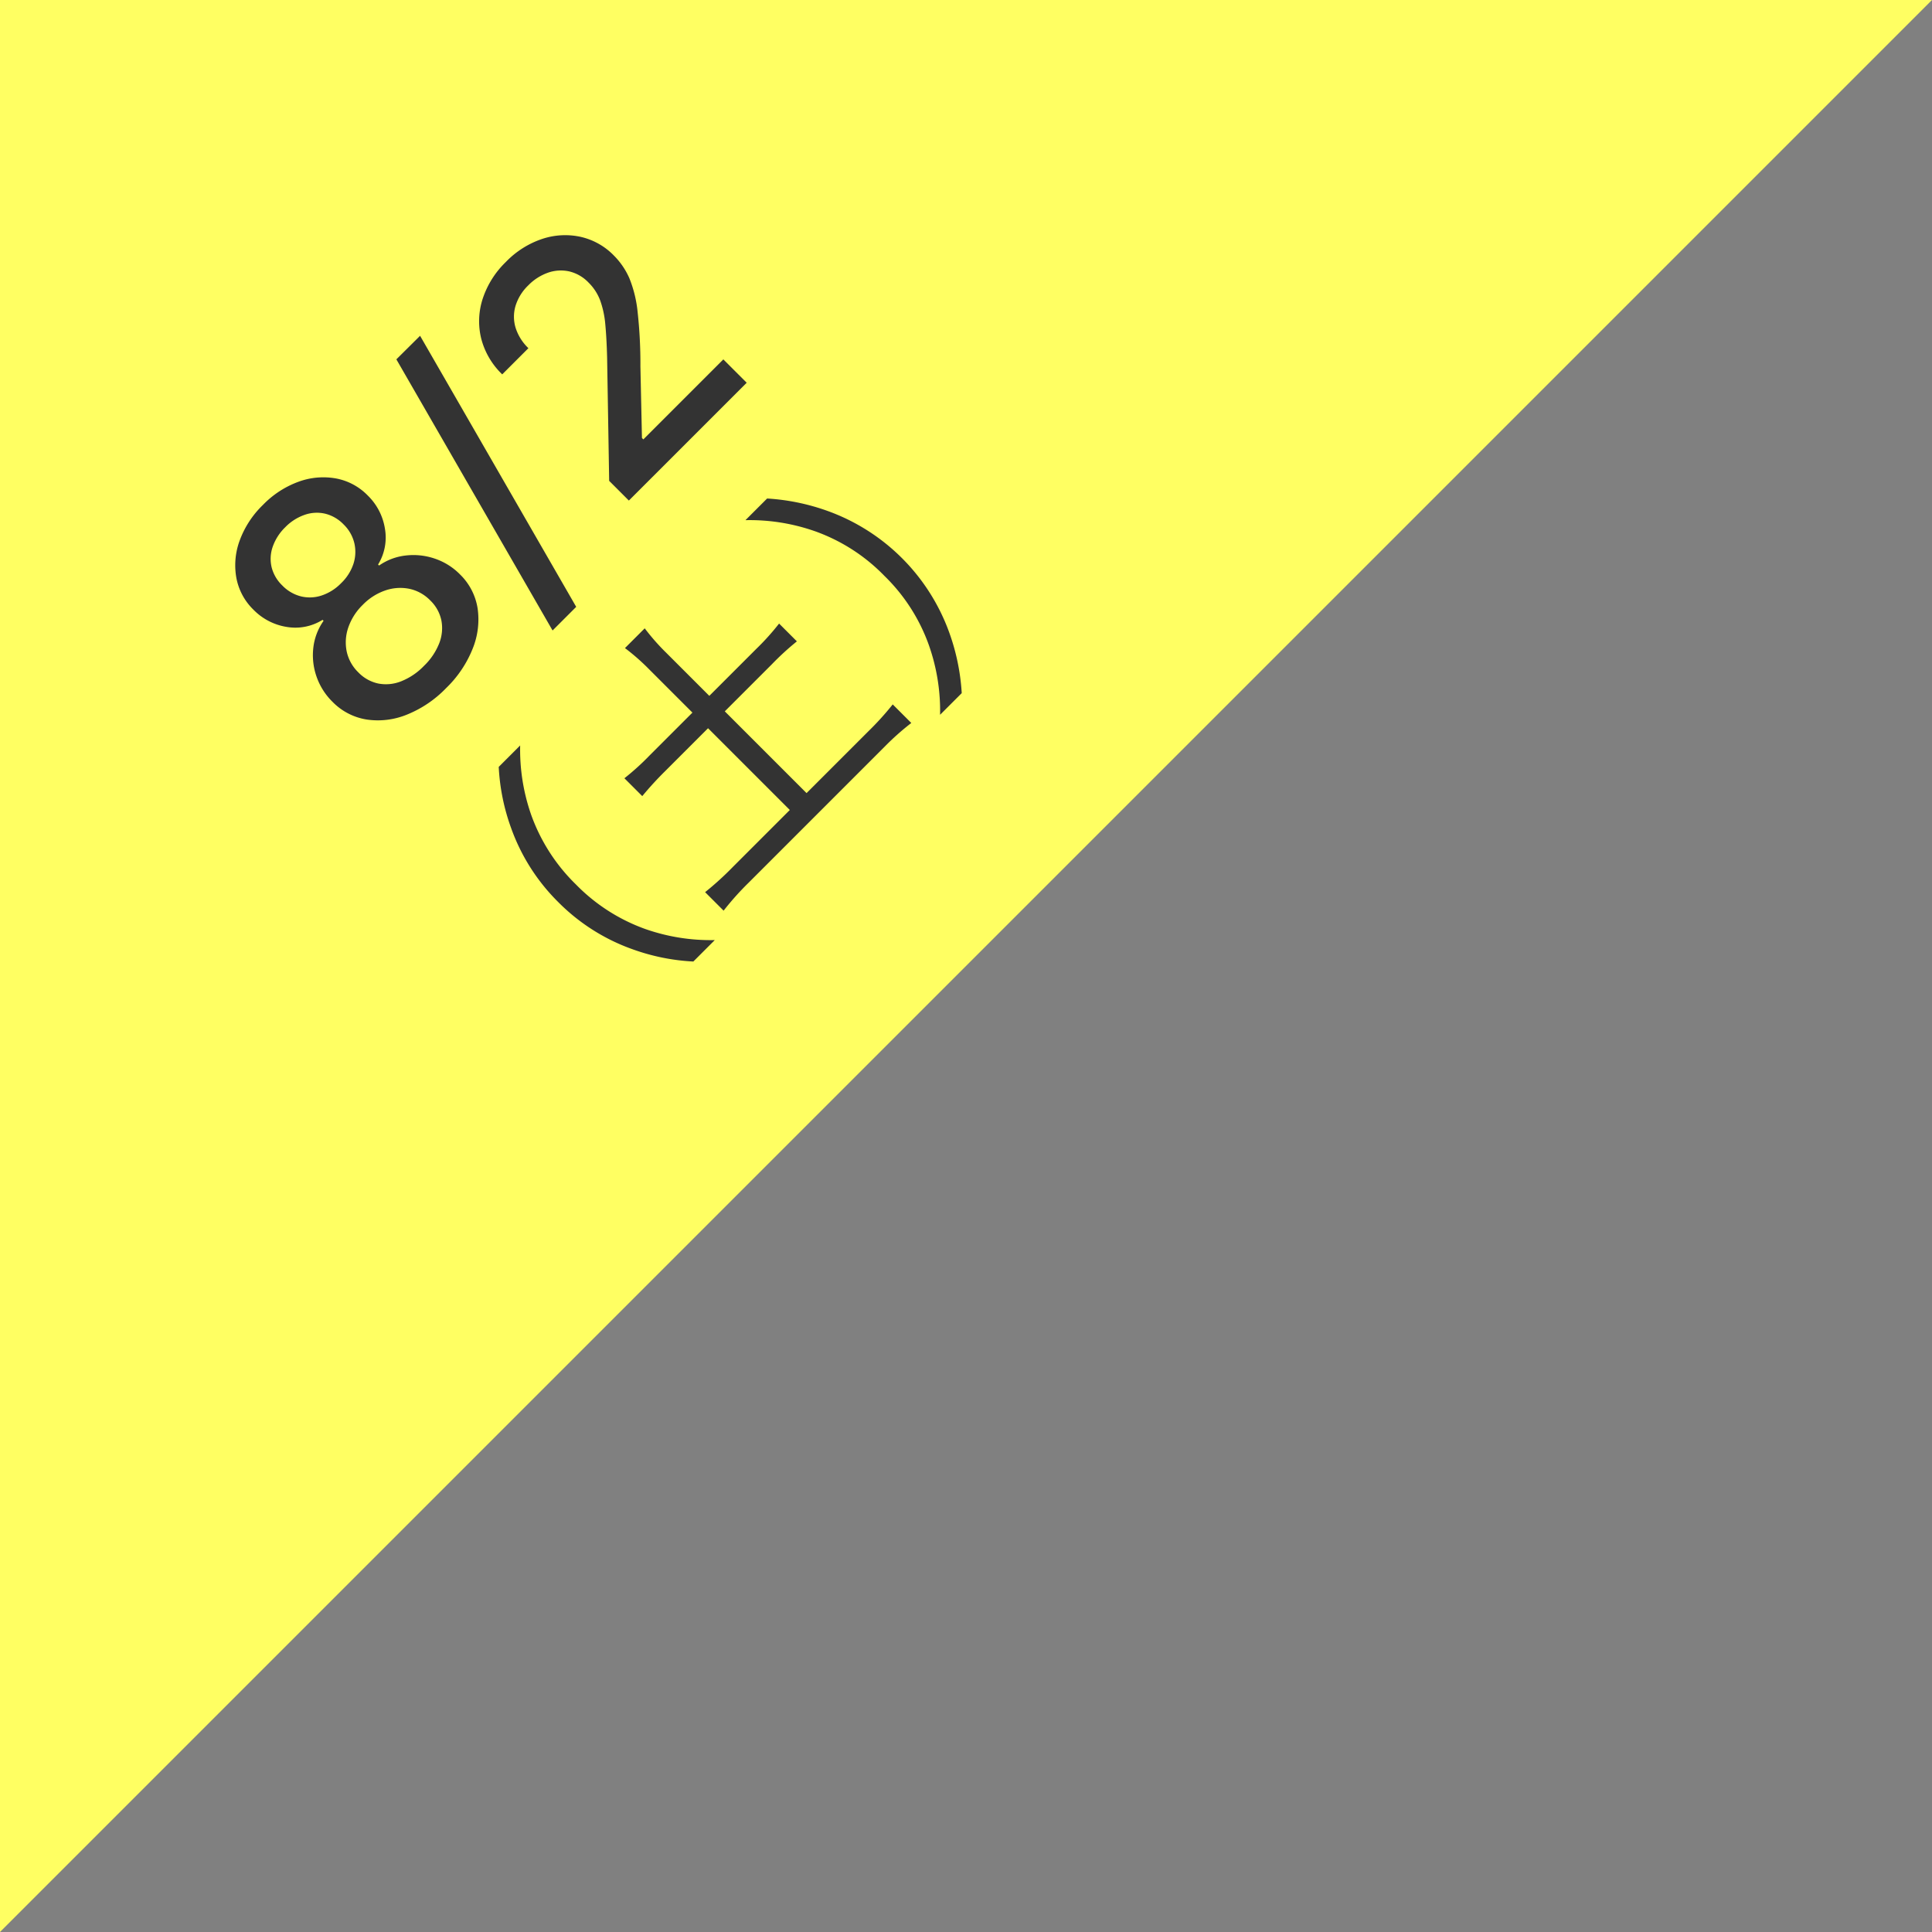
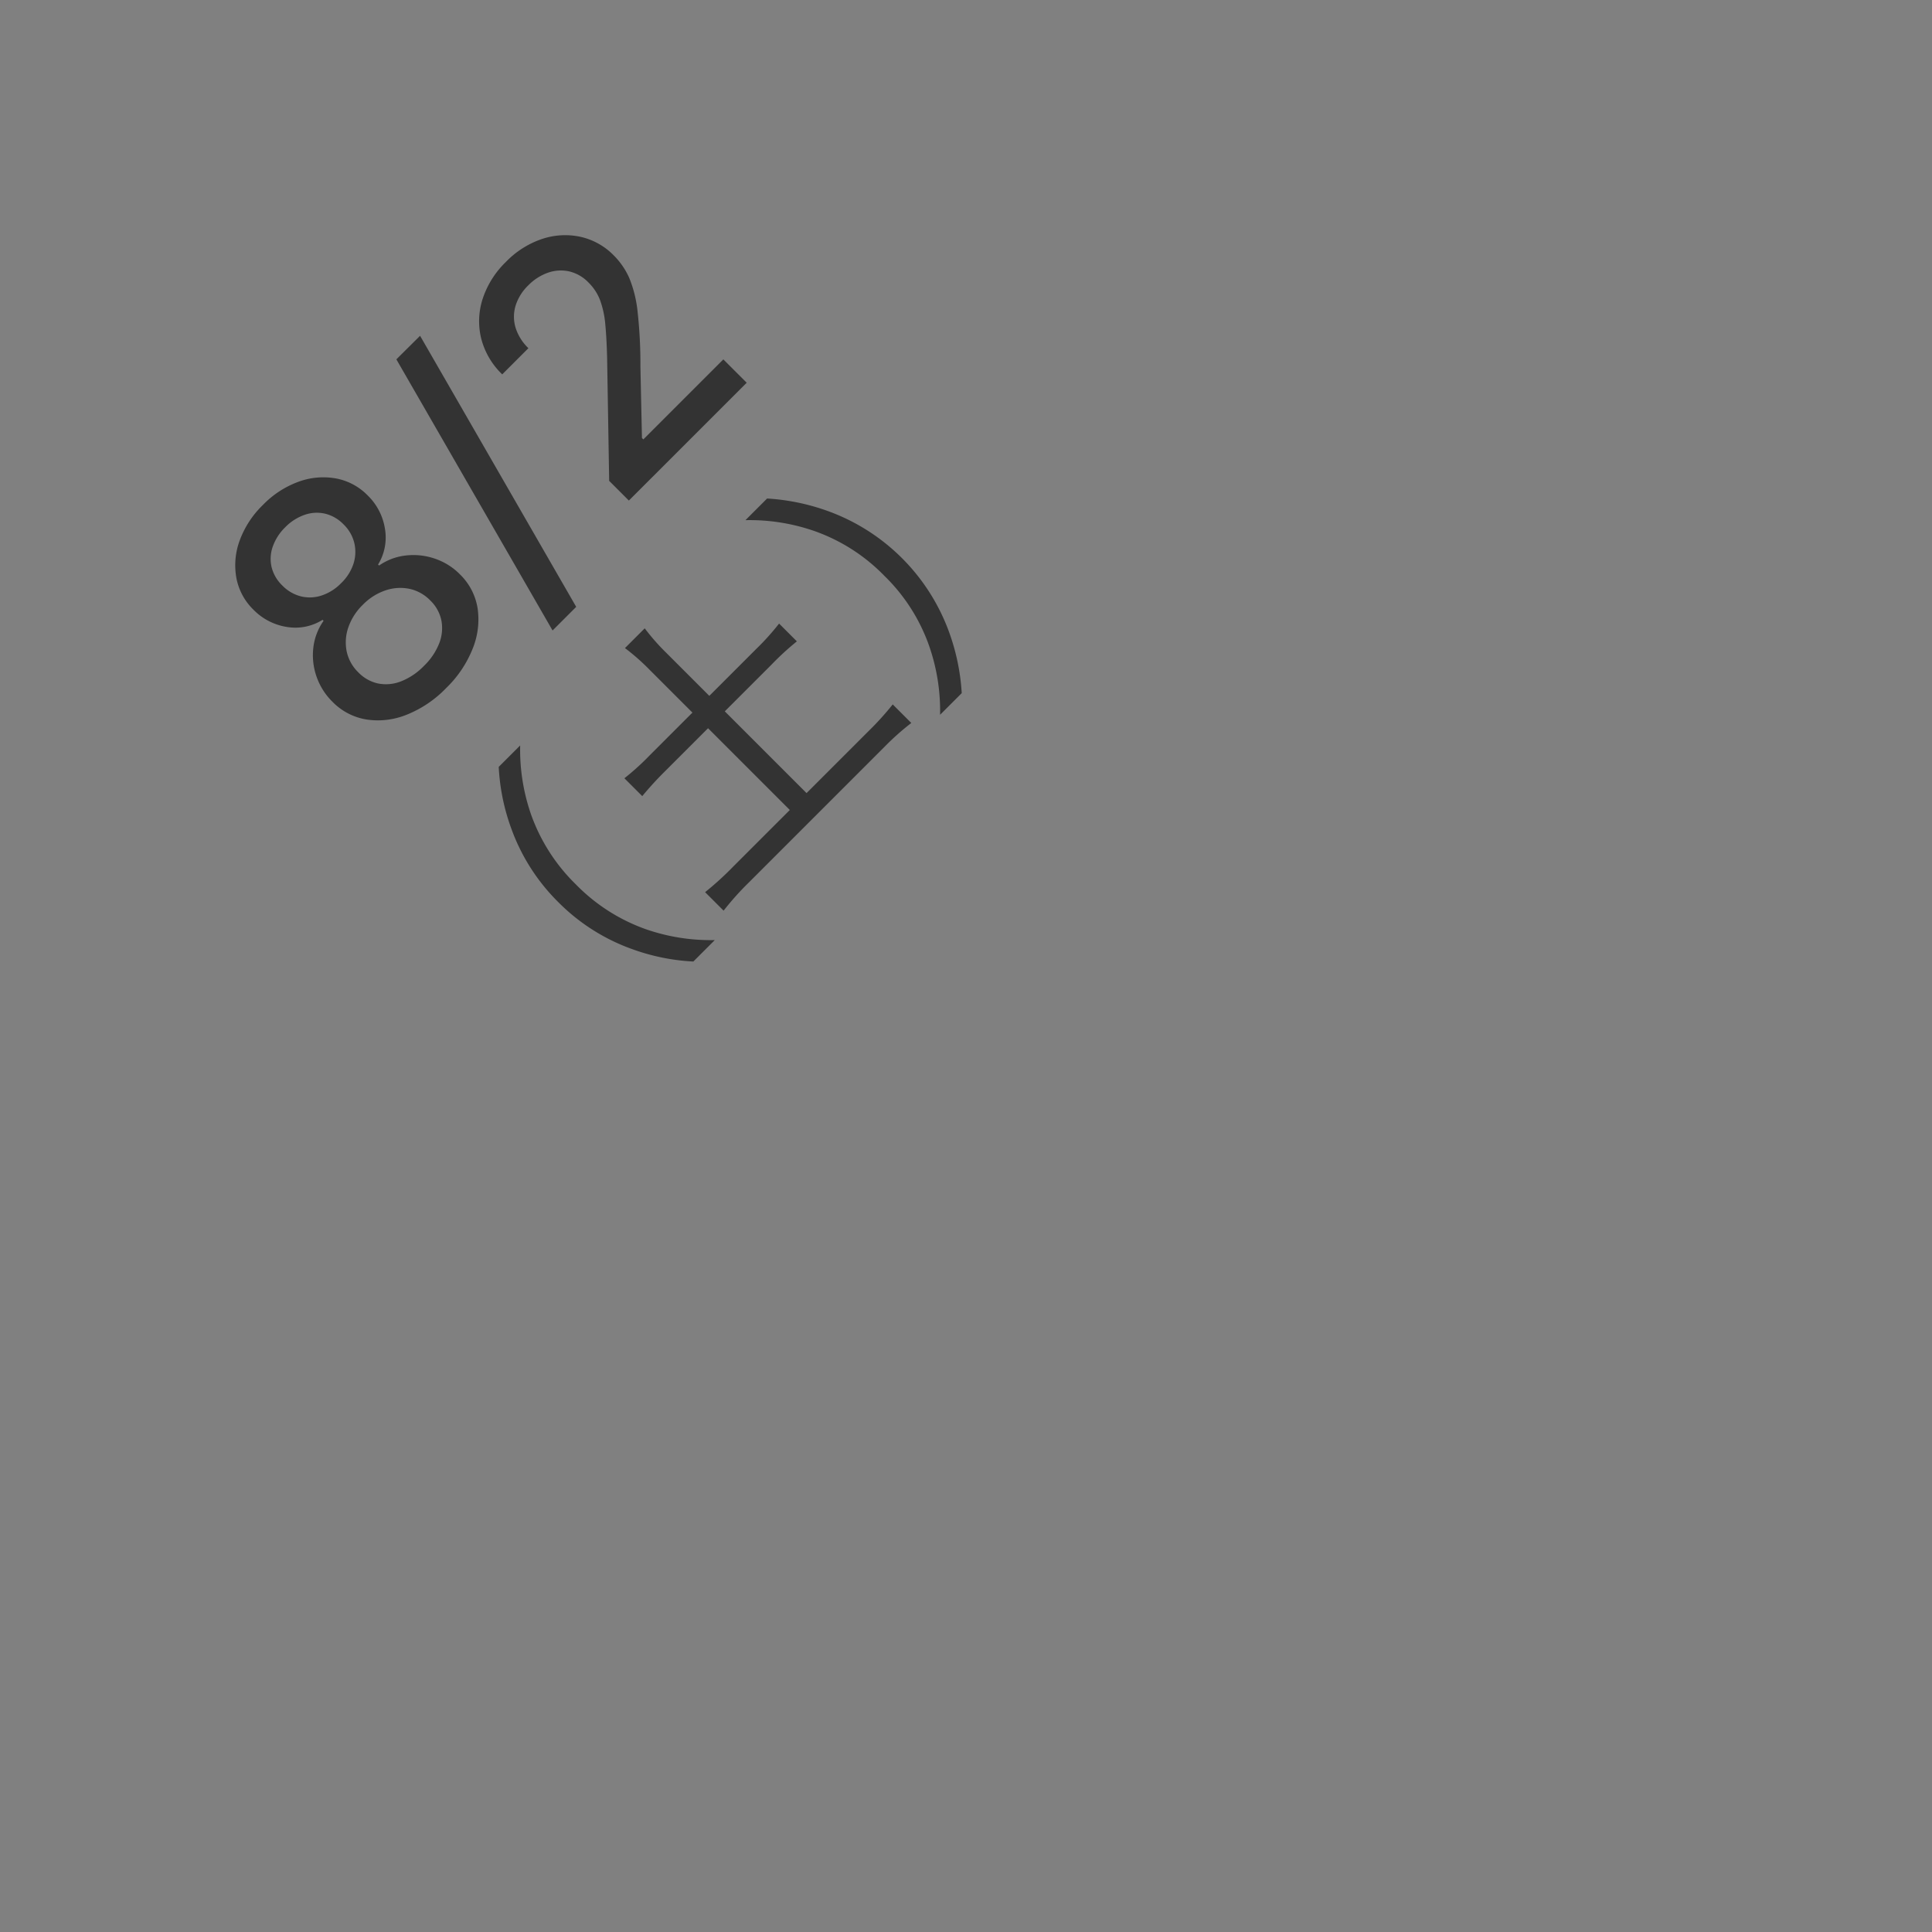
<svg xmlns="http://www.w3.org/2000/svg" width="78" height="78" viewBox="0 0 78 78">
  <rect x="0" y="0" width="78" height="78" fill="#808080" stroke="none" />
  <g id="グループ_2279" data-name="グループ 2279" transform="translate(-3421 877)">
-     <path id="パス_65996" data-name="パス 65996" d="M0,0H78L0,78Z" transform="translate(3421 -877)" fill="#ffff62" />
    <path id="パス_66041" data-name="パス 66041" d="M-6.907.137A4.567,4.567,0,0,1-8.8-.232a3.089,3.089,0,0,1-1.282-1.014,2.466,2.466,0,0,1-.461-1.471,2.638,2.638,0,0,1,.27-1.186,2.609,2.609,0,0,1,.736-.911,2.333,2.333,0,0,1,1.051-.468v-.057A2.071,2.071,0,0,1-9.71-6.157a2.4,2.4,0,0,1-.46-1.448A2.407,2.407,0,0,1-9.748-9,2.884,2.884,0,0,1-8.59-9.969a3.845,3.845,0,0,1,1.683-.353,3.825,3.825,0,0,1,1.674.353A2.9,2.9,0,0,1-4.072-9a2.4,2.4,0,0,1,.425,1.4,2.387,2.387,0,0,1-.464,1.449,2.084,2.084,0,0,1-1.212.818v.057a2.328,2.328,0,0,1,1.039.468,2.673,2.673,0,0,1,.742.911,2.589,2.589,0,0,1,.276,1.186,2.445,2.445,0,0,1-.467,1.471A3.131,3.131,0,0,1-5.022-.232,4.56,4.56,0,0,1-6.907.137Zm0-1.267a2.574,2.574,0,0,0,1.085-.211,1.67,1.67,0,0,0,.711-.59,1.559,1.559,0,0,0,.253-.886,1.655,1.655,0,0,0-.267-.933,1.848,1.848,0,0,0-.731-.637A2.31,2.31,0,0,0-6.907-4.62a2.336,2.336,0,0,0-1.06.232,1.843,1.843,0,0,0-.731.637,1.657,1.657,0,0,0-.267.934,1.569,1.569,0,0,0,.25.885A1.652,1.652,0,0,0-8-1.342,2.614,2.614,0,0,0-6.907-1.13Zm0-4.726a1.92,1.92,0,0,0,.9-.2,1.557,1.557,0,0,0,.618-.567,1.56,1.56,0,0,0,.227-.842A1.543,1.543,0,0,0-5.385-8.3,1.48,1.48,0,0,0-6-8.848a2.013,2.013,0,0,0-.91-.2,2.024,2.024,0,0,0-.915.2,1.476,1.476,0,0,0-.612.549,1.546,1.546,0,0,0-.218.831,1.59,1.59,0,0,0,.221.841,1.511,1.511,0,0,0,.617.567A1.959,1.959,0,0,0-6.907-5.856Zm9.313-4.808L-.875,1.531H-2.224l3.281-12.2ZM3.663,0V-1.125L7.121-4.7q.533-.561.89-.992a3.841,3.841,0,0,0,.541-.829,2,2,0,0,0,.183-.85A1.585,1.585,0,0,0,8.5-8.248a1.565,1.565,0,0,0-.643-.567,2.076,2.076,0,0,0-.923-.2,1.94,1.94,0,0,0-.948.221,1.536,1.536,0,0,0-.622.624,1.961,1.961,0,0,0-.219.952H3.65a3.062,3.062,0,0,1,.429-1.633A2.929,2.929,0,0,1,5.255-9.936a3.657,3.657,0,0,1,1.706-.387,3.647,3.647,0,0,1,1.7.381A2.929,2.929,0,0,1,9.814-8.906a2.7,2.7,0,0,1,.416,1.481,3,3,0,0,1-.206,1.093,4.944,4.944,0,0,1-.729,1.2A19.156,19.156,0,0,1,7.822-3.5l-2,2.088v.079H10.39V0ZM-6.432,15a7.961,7.961,0,0,1-1.668-2.3A7.408,7.408,0,0,1-8.808,9.44,7.408,7.408,0,0,1-8.1,6.188a7.961,7.961,0,0,1,1.668-2.3H-7.656a8.454,8.454,0,0,0-1.392,2.1A7.986,7.986,0,0,0-9.816,9.44,7.986,7.986,0,0,0-9.048,12.9,8.454,8.454,0,0,0-7.656,15ZM-.576,7.868H-3.024A10.169,10.169,0,0,1-4.392,7.8v1.02a13.577,13.577,0,0,1,1.368-.06H-.576v4.668H-3.828a12.424,12.424,0,0,1-1.512-.072v1.056a11.458,11.458,0,0,1,1.512-.084H3.924a10.643,10.643,0,0,1,1.452.084V13.352a11.744,11.744,0,0,1-1.452.072H.384V8.756H3.072a11.1,11.1,0,0,1,1.368.06V7.8a9.926,9.926,0,0,1-1.368.072H.384V5.4A8.821,8.821,0,0,1,.468,4.1H-.66A8.821,8.821,0,0,1-.576,5.4ZM7.668,15a8.724,8.724,0,0,0,1.38-2.1,8.16,8.16,0,0,0,0-6.912,8.724,8.724,0,0,0-1.38-2.1H6.432A7.961,7.961,0,0,1,8.1,6.188,7.335,7.335,0,0,1,8.808,9.44,7.335,7.335,0,0,1,8.1,12.692,7.961,7.961,0,0,1,6.432,15Z" transform="translate(3443.799 -854.201) rotate(-45)" fill="#333" />
  </g>
</svg>